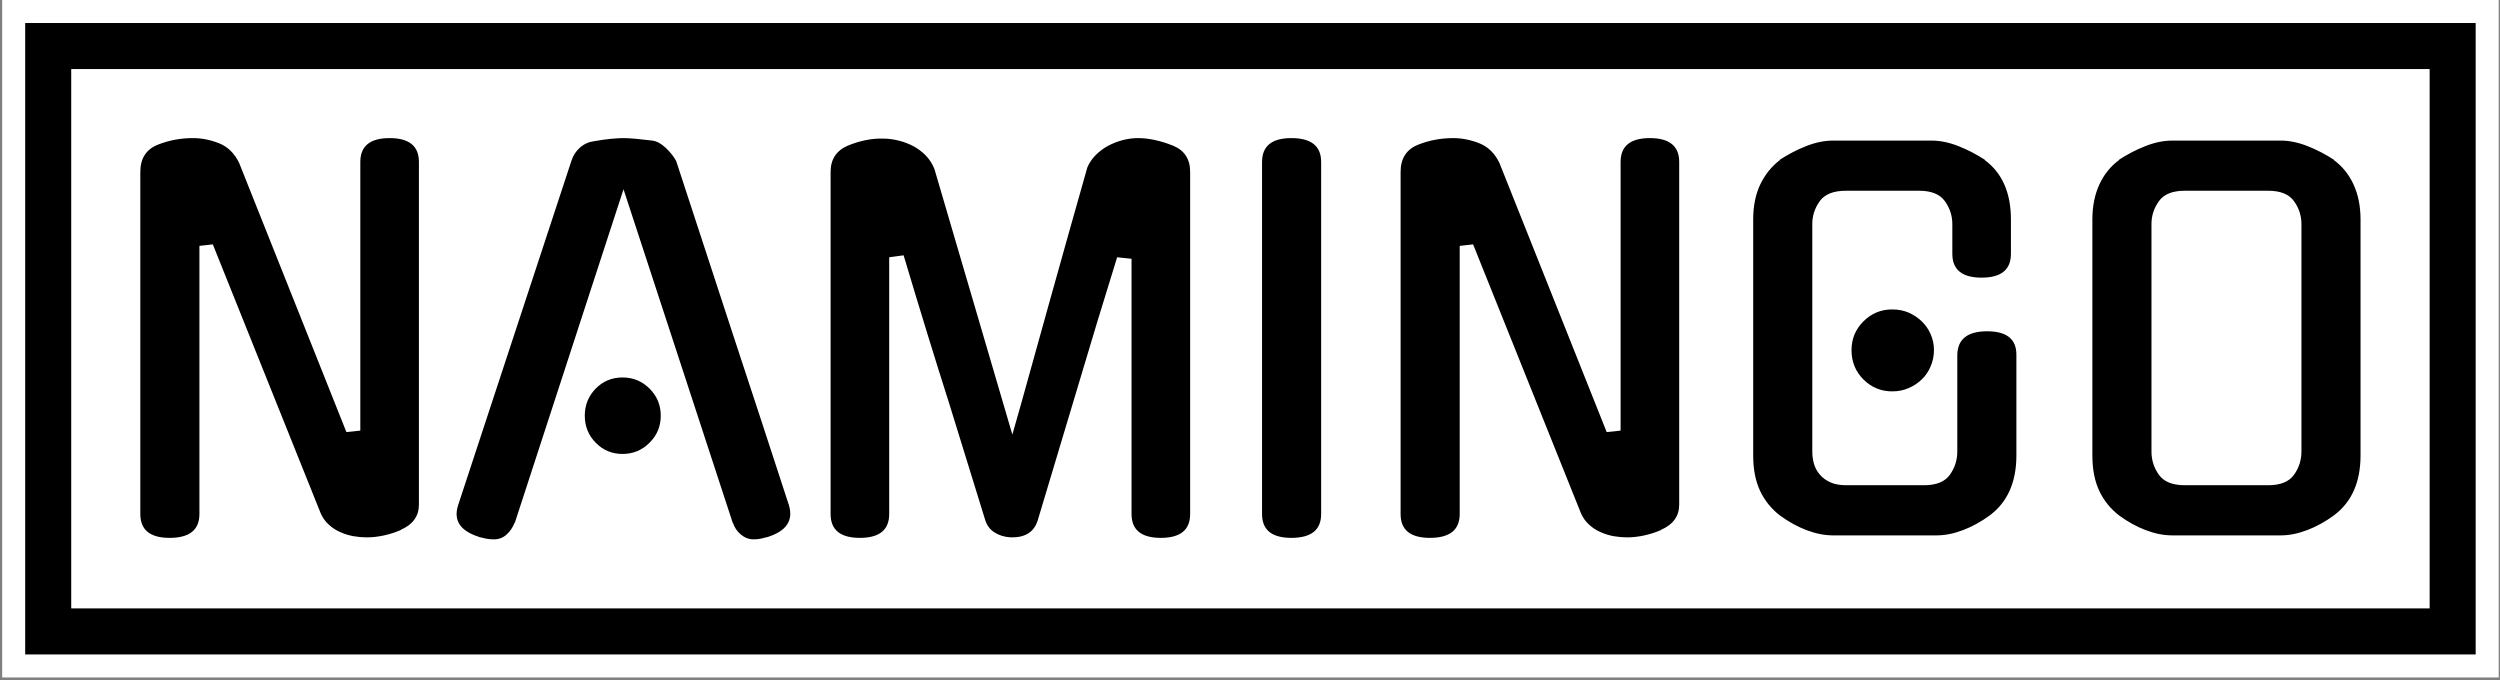
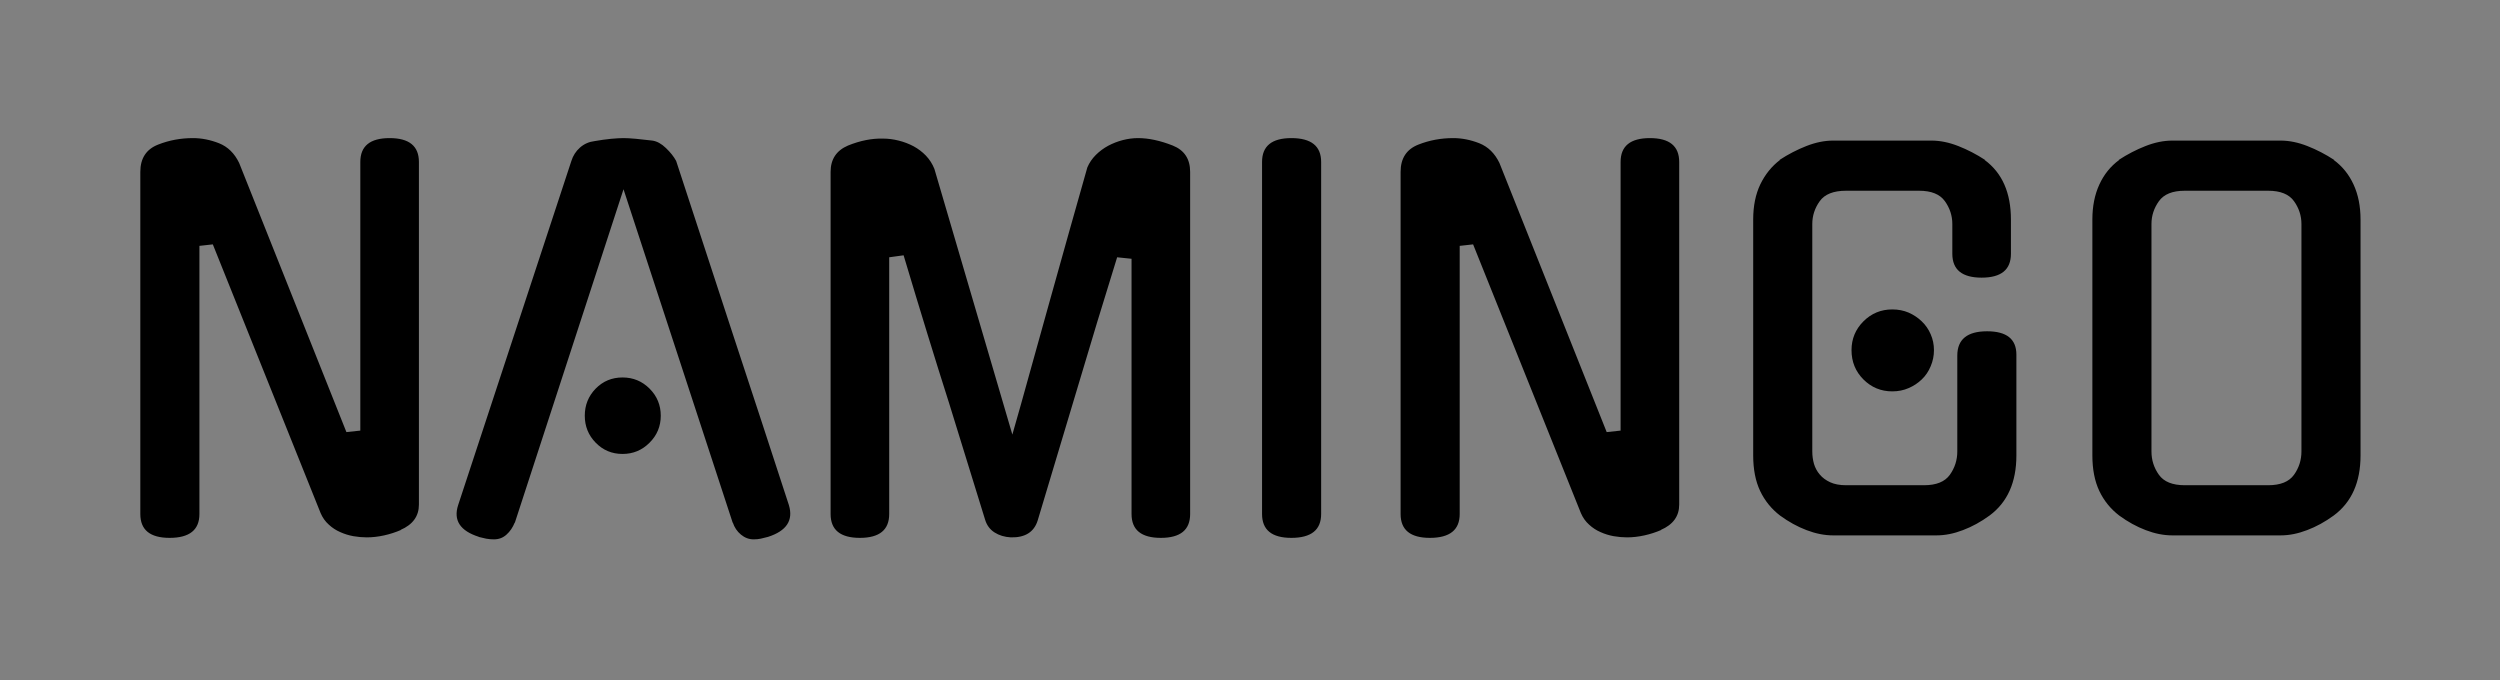
<svg xmlns="http://www.w3.org/2000/svg" version="1.1" width="2000" height="544" viewBox="0 0 2000 544">
  <rect x="0" y="0" width="2000" height="544" fill="#808080" stroke="none" />
  <g transform="matrix(1,0,0,1,0.34,-1.017)">
    <svg viewBox="0 0 356 97" data-background-color="#ffffff" preserveAspectRatio="xMidYMid meet" height="544" width="2000">
      <g id="tight-bounds" transform="matrix(1,0,0,1,-0.06,0.181)">
        <svg viewBox="0 0 356.121 96.637" height="96.637" width="356.121">
          <g>
            <svg viewBox="0 0 356.121 96.637" height="96.637" width="356.121">
              <g>
                <svg viewBox="0 0 356.121 96.637" height="96.637" width="356.121">
                  <g>
-                     <path d="M0 96.637v-96.637h356.121v96.637z" fill="#ffffff" stroke="transparent" stroke-width="0" rx="0%" data-fill-palette-color="tertiary" />
-                     <path d="M3.283 93.354v-90.071h349.554v90.071z" fill="#000000" stroke="transparent" stroke-width="0" rx="0%" data-fill-palette-color="quaternary" />
-                     <path d="M9.85 86.787v-76.937h336.421v76.937z" fill="#ffffff" stroke="transparent" stroke-width="0" data-fill-palette-color="tertiary" />
-                   </g>
+                     </g>
                  <g transform="matrix(1,0,0,1,19.7,19.7)" id="textblocktransform">
                    <svg viewBox="0 0 316.721 57.238" height="57.238" width="316.721" id="textblock">
                      <g>
                        <svg viewBox="0 0 316.721 57.238" height="57.238" width="316.721">
                          <g transform="matrix(1,0,0,1,0,0)">
                            <svg width="316.721" viewBox="4 -39.95 223.54 40.4" height="57.238" data-palette-color="#ffffff">
                              <path d="M26.15-10.5L26.15-37.55Q26.15-39.95 29.1-39.95L29.1-39.95Q32.05-39.95 32.05-37.55L32.05-37.55 32.05-3.05Q32.05-1.3 30.2-0.5L30.2-0.5 30.25-0.5Q29.45-0.15 28.55 0.05 27.65 0.25 26.8 0.25L26.8 0.25Q26.15 0.25 25.45 0.13 24.75 0 24.13-0.28 23.5-0.55 22.98-1.03 22.45-1.5 22.15-2.2L22.15-2.2 11.3-29.25 9.95-29.1 9.95-2.1Q9.95 0.3 6.95 0.3L6.95 0.3Q4 0.3 4-2.1L4-2.1 4-36.55Q4-38.6 5.8-39.3L5.8-39.3Q7.45-39.95 9.3-39.95L9.3-39.95Q10.6-39.95 11.93-39.43 13.25-38.9 13.95-37.45L13.95-37.45 24.75-10.35 26.15-10.5ZM63.65-1.2L52.65-34.8 41.7-1.2 41.7-1.25Q41.4-0.5 40.87-0.03 40.35 0.45 39.6 0.45L39.6 0.45Q39.2 0.45 38.82 0.38 38.45 0.3 38.05 0.2L38.05 0.2 38.1 0.2Q35.25-0.7 36-3L36-3 47.4-37.65Q47.65-38.45 48.27-39 48.9-39.55 49.75-39.65L49.75-39.65Q50.6-39.8 51.4-39.88 52.2-39.95 52.65-39.95L52.65-39.95Q53.1-39.95 53.9-39.88 54.7-39.8 55.55-39.7L55.55-39.7Q56.25-39.6 56.92-38.95 57.6-38.3 57.95-37.65L57.95-37.65Q60.75-29.05 63.62-20.33 66.5-11.6 69.3-3L69.3-3Q70-0.7 67.2 0.2L67.2 0.2Q66.8 0.3 66.47 0.38 66.15 0.45 65.75 0.45L65.75 0.45Q65.05 0.45 64.47-0.03 63.9-0.5 63.65-1.25L63.65-1.25 63.65-1.2ZM56.4-12L56.4-12Q56.4-10.4 55.27-9.28 54.15-8.15 52.55-8.15L52.55-8.15Q50.95-8.15 49.85-9.28 48.75-10.4 48.75-12L48.75-12Q48.75-13.6 49.85-14.73 50.95-15.85 52.55-15.85L52.55-15.85Q54.15-15.85 55.27-14.73 56.4-13.6 56.4-12ZM104.45-39.95L104.45-39.95Q106.05-39.95 107.95-39.2L107.95-39.2Q109.7-38.5 109.7-36.55L109.7-36.55 109.7-2.1Q109.7 0.3 106.75 0.3L106.75 0.3Q103.8 0.3 103.8-2.1L103.8-2.1 103.8-27.8 102.35-27.95 100.35-21.45 94.35-1.45Q93.8 0.3 91.65 0.25L91.65 0.25Q90.7 0.2 90-0.25 89.3-0.7 89.05-1.55L89.05-1.55 85.45-13.2Q84.35-16.65 83.25-20.23 82.15-23.8 80.85-28.15L80.85-28.15 79.4-27.95 79.4-2.1Q79.4 0.3 76.45 0.3L76.45 0.3Q73.5 0.3 73.5-2.1L73.5-2.1 73.5-36.55Q73.5-38.45 75.25-39.2L75.25-39.2Q77.1-39.95 78.8-39.9L78.8-39.9Q79.55-39.9 80.35-39.7 81.15-39.5 81.85-39.13 82.55-38.75 83.1-38.18 83.65-37.6 83.95-36.85L83.95-36.85 91.8-10.1Q92.65-13.05 93.6-16.5 94.55-19.95 95.55-23.5 96.55-27.05 97.52-30.53 98.5-34 99.35-37L99.35-37Q99.65-37.7 100.2-38.25 100.75-38.8 101.45-39.18 102.15-39.55 102.92-39.75 103.7-39.95 104.45-39.95ZM122.89-37.55L122.89-2.1Q122.89 0.3 119.89 0.3L119.89 0.3Q116.94 0.3 116.94-2.1L116.94-2.1 116.94-37.55Q116.94-39.95 119.89-39.95L119.89-39.95Q122.89-39.95 122.89-37.55L122.89-37.55ZM153.04-10.5L153.04-37.55Q153.04-39.95 155.99-39.95L155.99-39.95Q158.94-39.95 158.94-37.55L158.94-37.55 158.94-3.05Q158.94-1.3 157.09-0.5L157.09-0.5 157.14-0.5Q156.34-0.15 155.44 0.05 154.54 0.25 153.69 0.25L153.69 0.25Q153.04 0.25 152.34 0.13 151.64 0 151.02-0.28 150.39-0.55 149.87-1.03 149.34-1.5 149.04-2.2L149.04-2.2 138.19-29.25 136.84-29.1 136.84-2.1Q136.84 0.3 133.84 0.3L133.84 0.3Q130.89 0.3 130.89-2.1L130.89-2.1 130.89-36.55Q130.89-38.6 132.69-39.3L132.69-39.3Q134.34-39.95 136.19-39.95L136.19-39.95Q137.49-39.95 138.82-39.43 140.14-38.9 140.84-37.45L140.84-37.45 151.64-10.35 153.04-10.5ZM186.94-8.4L186.94-18.05Q186.94-20.5 189.94-20.5L189.94-20.5Q192.89-20.5 192.89-18.15L192.89-18.15 192.89-8Q192.89-3.95 190.19-1.95L190.19-1.95Q188.89-1 187.51-0.48 186.14 0.05 184.84 0.05L184.84 0.05 174.44 0.05Q173.14 0.05 171.76-0.48 170.39-1 169.09-1.95L169.09-1.95Q167.79-2.95 167.09-4.42 166.39-5.9 166.39-8L166.39-8 166.39-31.75Q166.39-33.8 167.11-35.3 167.84-36.8 169.09-37.75L169.09-37.75 169.04-37.75Q170.34-38.6 171.74-39.15 173.14-39.7 174.44-39.7L174.44-39.7 184.34-39.7Q185.64-39.7 187.04-39.15 188.44-38.6 189.74-37.75L189.74-37.75 189.69-37.75Q192.34-35.8 192.34-31.75L192.34-31.75 192.34-28.3Q192.34-25.9 189.39-25.9L189.39-25.9Q186.44-25.9 186.44-28.3L186.44-28.3 186.44-31.3Q186.44-32.55 185.69-33.6 184.94-34.65 183.09-34.65L183.09-34.65 175.74-34.65Q173.84-34.65 173.09-33.6 172.34-32.55 172.34-31.3L172.34-31.3 172.34-8.4Q172.34-7.75 172.51-7.15 172.69-6.55 173.09-6.08 173.49-5.6 174.14-5.3 174.79-5 175.74-5L175.74-5 183.59-5Q185.44-5 186.19-6.05 186.94-7.1 186.94-8.4L186.94-8.4ZM184.59-18.6L184.59-18.6Q184.59-17.75 184.26-16.98 183.94-16.2 183.36-15.65 182.79-15.1 182.04-14.78 181.29-14.45 180.39-14.45L180.39-14.45Q178.69-14.45 177.49-15.65 176.29-16.85 176.29-18.6L176.29-18.6Q176.29-20.3 177.49-21.5 178.69-22.7 180.39-22.7L180.39-22.7Q181.29-22.7 182.04-22.38 182.79-22.05 183.36-21.5 183.94-20.95 184.26-20.2 184.59-19.45 184.59-18.6ZM208.59-39.7L219.49-39.7Q220.79-39.7 222.19-39.15 223.59-38.6 224.89-37.75L224.89-37.75 224.84-37.75Q226.14-36.8 226.84-35.27 227.54-33.75 227.54-31.75L227.54-31.75 227.54-8Q227.54-3.95 224.84-1.95L224.84-1.95Q223.54-1 222.16-0.48 220.79 0.05 219.49 0.05L219.49 0.05 208.59 0.05Q207.29 0.05 205.91-0.48 204.54-1 203.24-1.95L203.24-1.95Q201.94-2.95 201.24-4.42 200.54-5.9 200.54-8L200.54-8 200.54-31.75Q200.54-33.75 201.24-35.27 201.94-36.8 203.24-37.75L203.24-37.75 203.19-37.75Q204.49-38.6 205.89-39.15 207.29-39.7 208.59-39.7L208.59-39.7ZM209.84-5L218.24-5Q220.09-5 220.84-6.05 221.59-7.1 221.59-8.4L221.59-8.4 221.59-31.3Q221.59-32.55 220.84-33.6 220.09-34.65 218.24-34.65L218.24-34.65 209.84-34.65Q207.99-34.65 207.24-33.6 206.49-32.55 206.49-31.3L206.49-31.3 206.49-8.4Q206.49-7.1 207.24-6.05 207.99-5 209.84-5L209.84-5Z" opacity="1" transform="matrix(1,0,0,1,0,0)" fill="#000000" class="wordmark-text-0" data-fill-palette-color="quaternary" id="text-0" />
                            </svg>
                          </g>
                        </svg>
                      </g>
                    </svg>
                  </g>
                </svg>
              </g>
              <g />
            </svg>
          </g>
          <defs />
        </svg>
-         <rect width="356.121" height="96.637" fill="none" stroke="none" visibility="hidden" />
      </g>
    </svg>
  </g>
</svg>